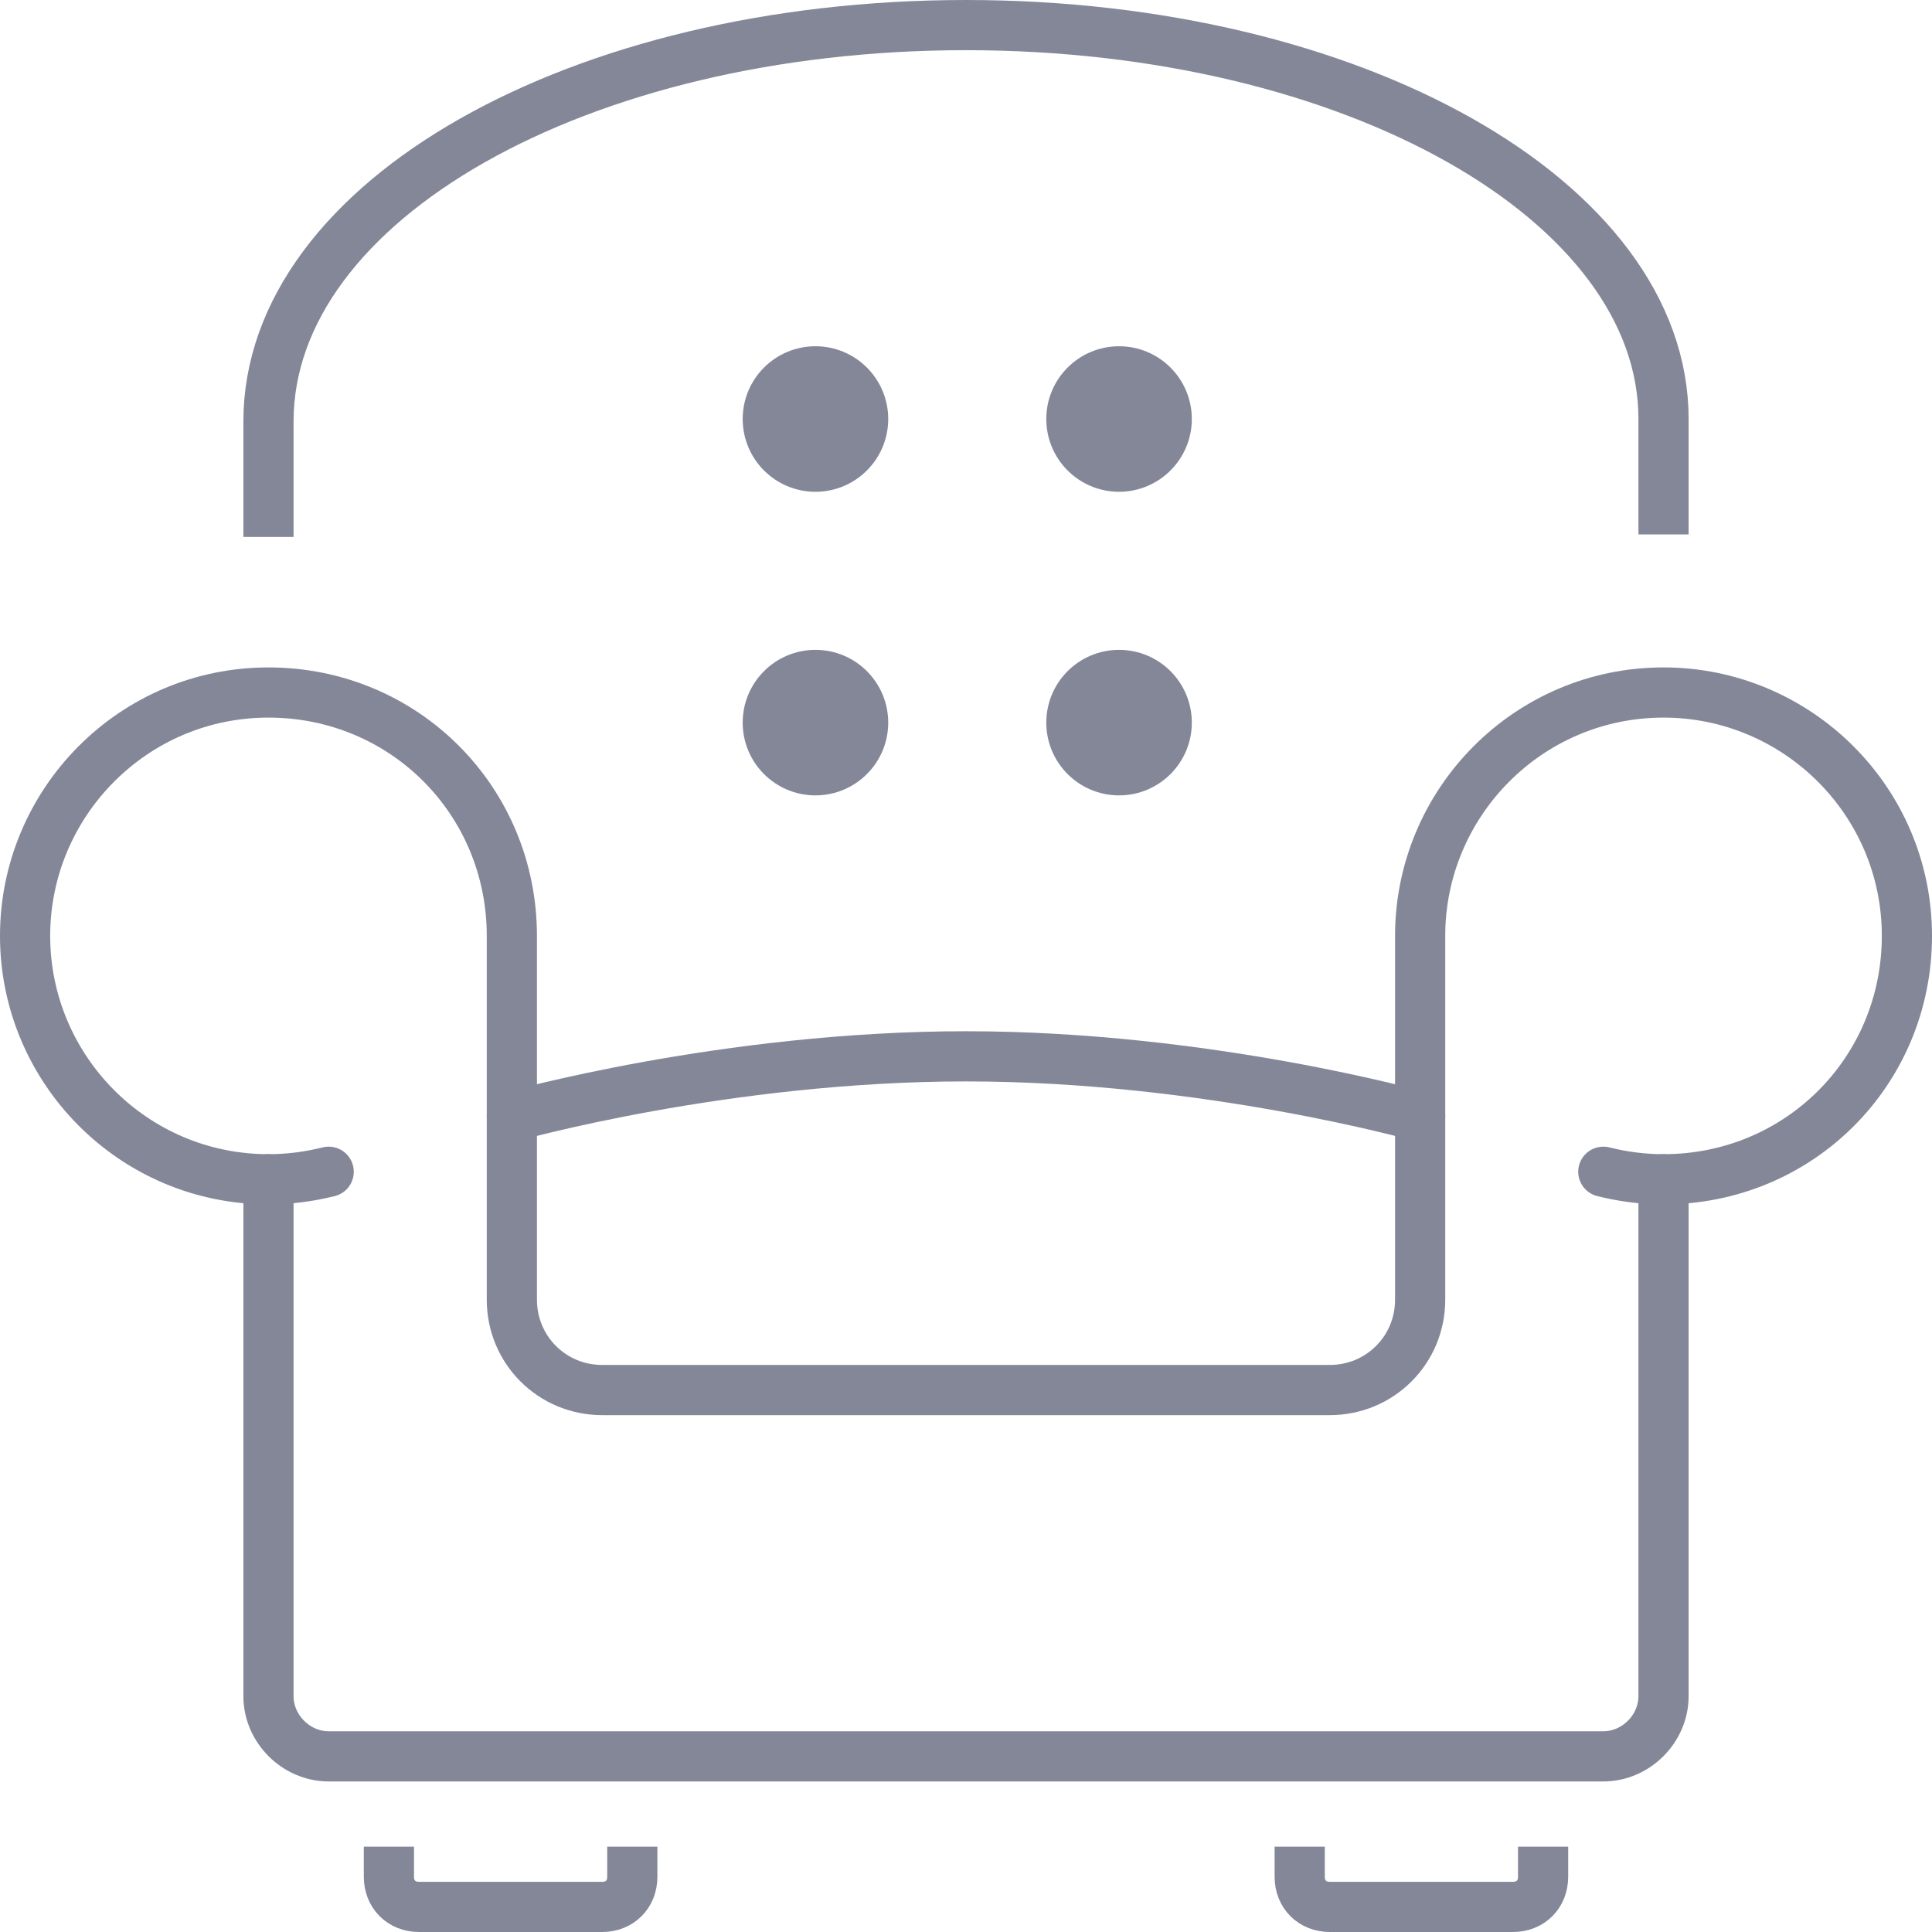
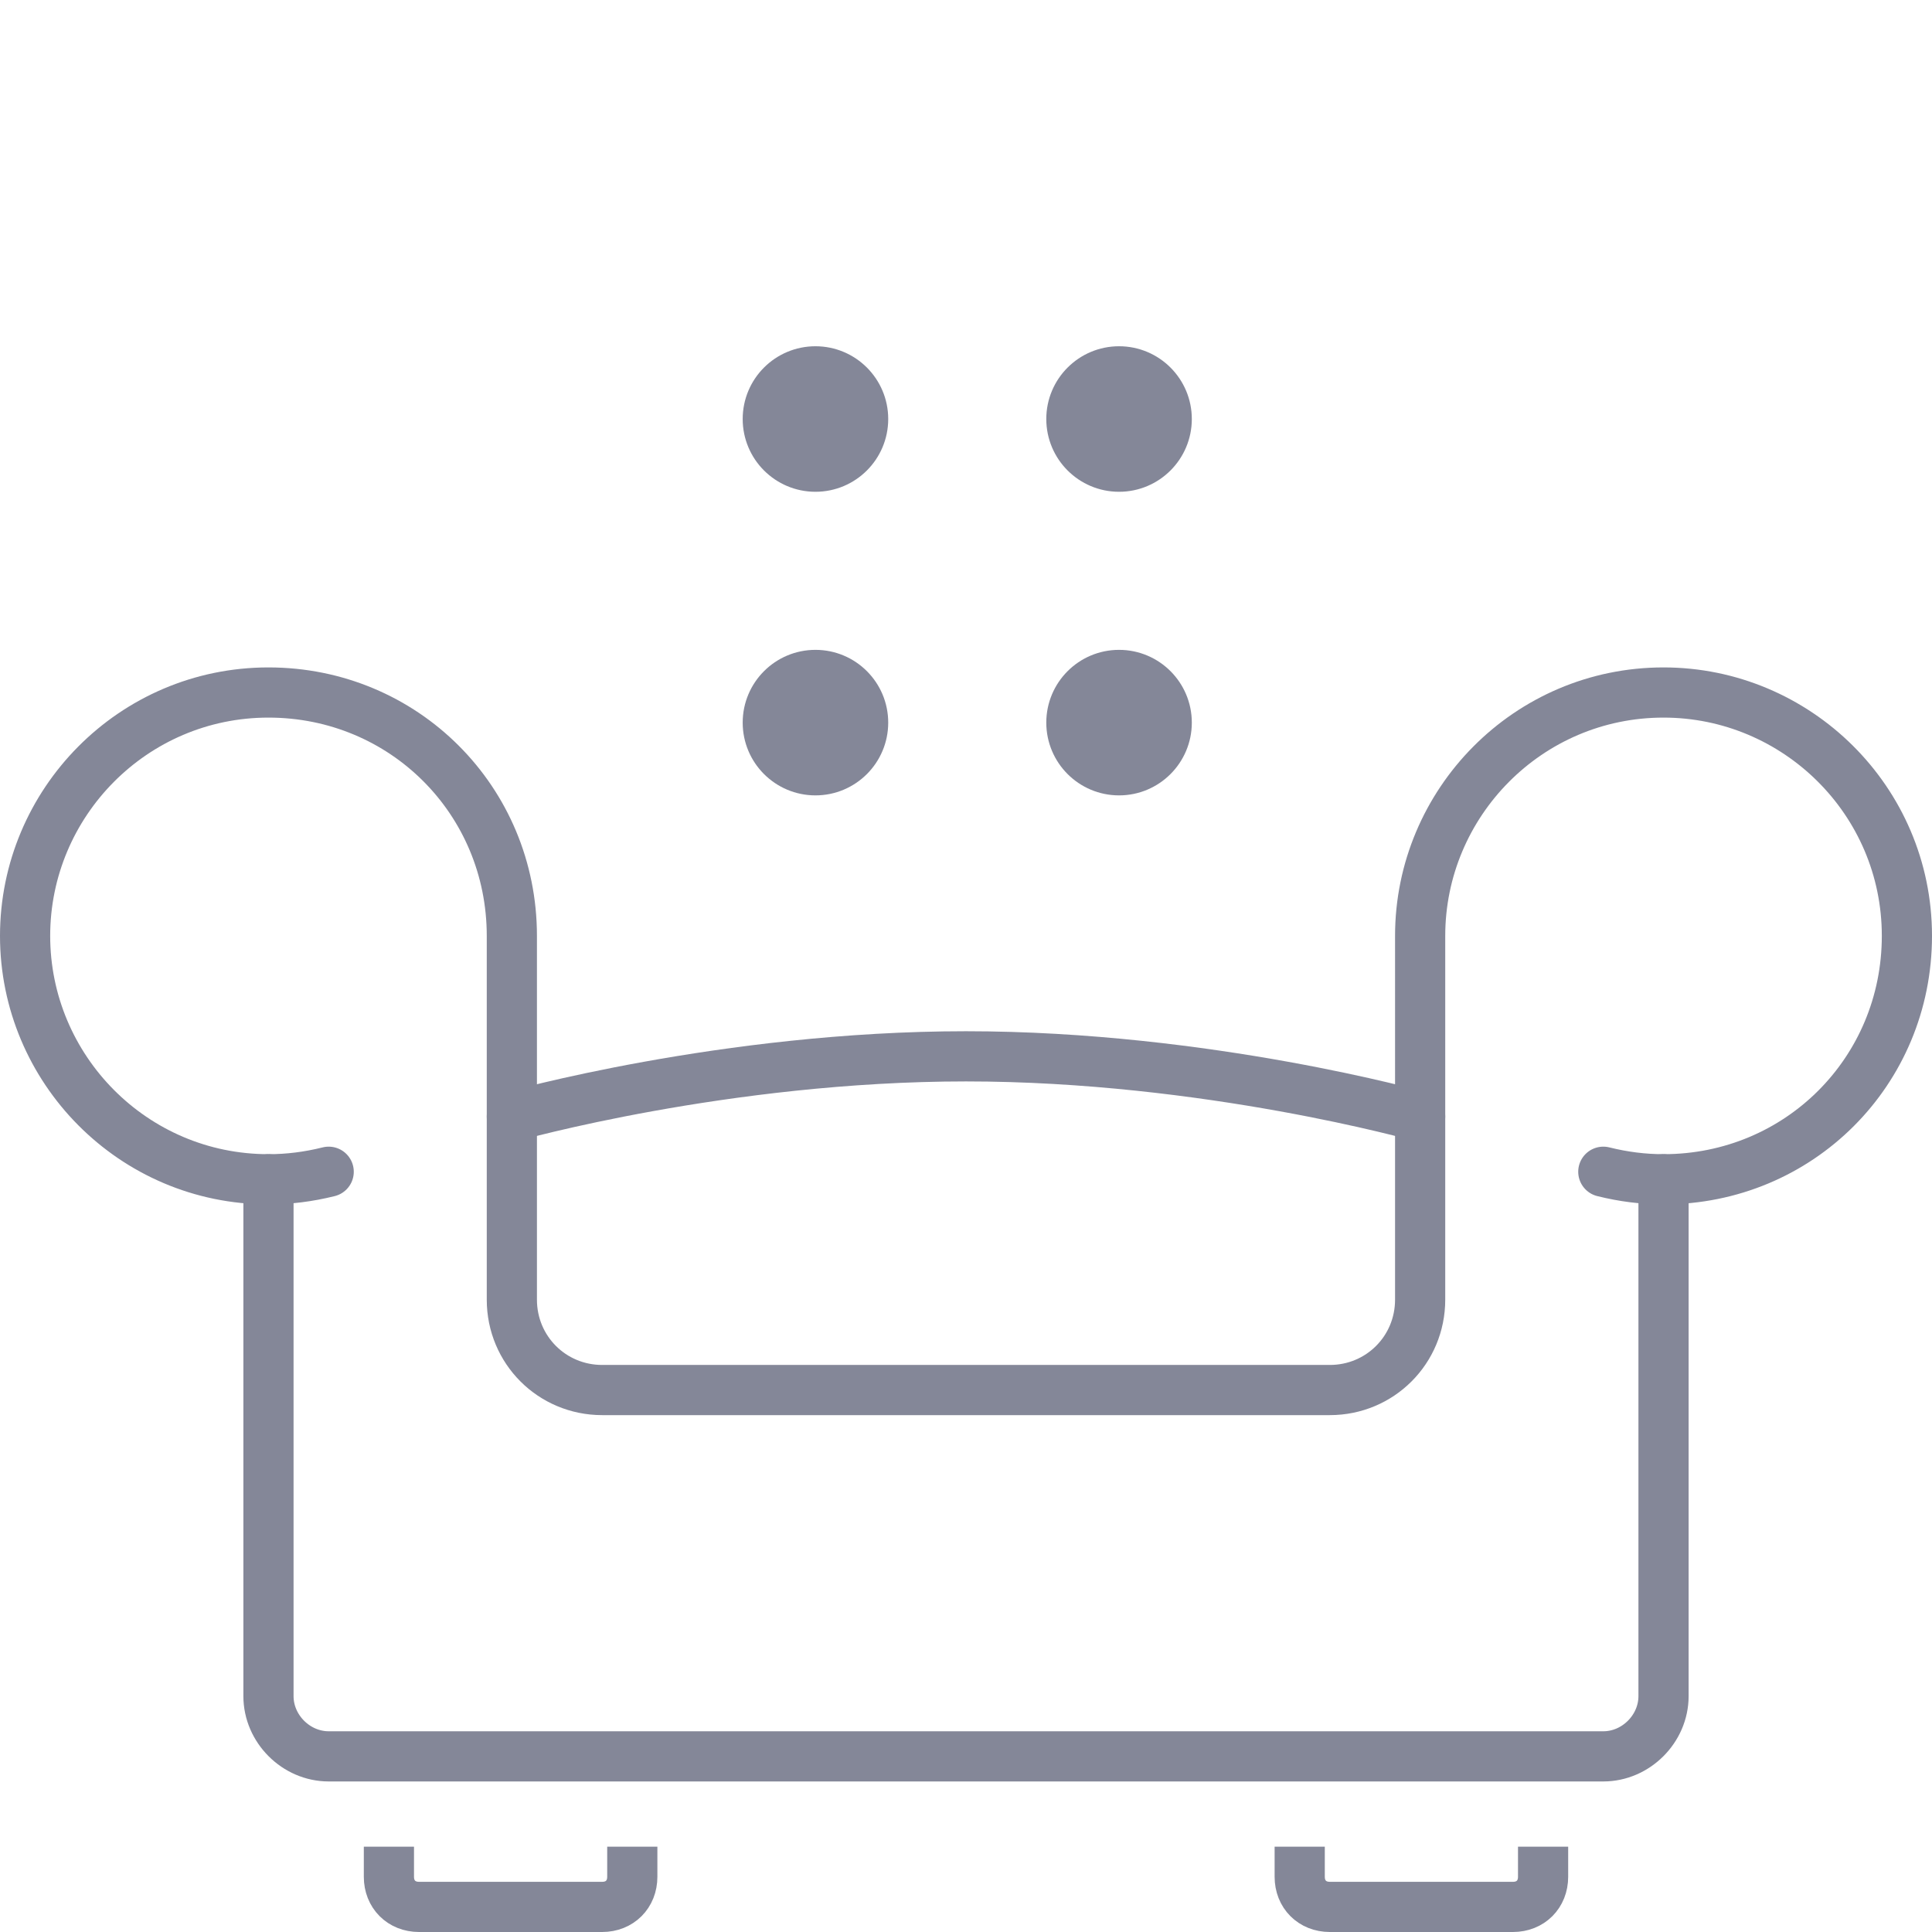
<svg xmlns="http://www.w3.org/2000/svg" version="1.1" id="Layer_1" x="0px" y="0px" viewBox="0 0 77 77" style="enable-background:new 0 0 77 77;" xml:space="preserve">
  <style type="text/css">
	.st0{fill:#848798;stroke:#848798;stroke-miterlimit:10;}
	.st1{fill:none;stroke:#848798;stroke-width:2;stroke-linecap:square;stroke-linejoin:round;stroke-miterlimit:10;}
	.st2{fill:none;stroke:#848798;stroke-width:2;stroke-linecap:round;stroke-linejoin:round;stroke-miterlimit:10;}
	.st3{fill:none;stroke:#848798;stroke-width:2;stroke-linejoin:round;stroke-miterlimit:10;}
</style>
  <g id="furniture-living_room">
    <g>
      <circle class="st0" cx="32.5" cy="16.7" r="2.4" />
      <circle class="st0" cx="44.6" cy="16.7" r="2.4" />
      <circle class="st0" cx="32.5" cy="28.8" r="2.4" />
      <circle class="st0" cx="44.6" cy="28.8" r="2.4" />
    </g>
-     <path class="st1" d="M10.7,20.4v-3.6C10.7,8,23.1,1,38.5,1s27.8,7,27.8,15.7v3.6" />
    <path class="st2" d="M10.7,47v20.6c0,1.3,1.1,2.4,2.4,2.4h50.8c1.3,0,2.4-1.1,2.4-2.4V47" />
    <path class="st2" d="M13.1,46.7c-0.8,0.2-1.6,0.3-2.4,0.3C5.3,47,1,42.6,1,37.3s4.3-9.7,9.7-9.7s9.7,4.3,9.7,9.7v14.5   c0,2,1.6,3.6,3.6,3.6h29c2,0,3.6-1.6,3.6-3.6V37.3c0-5.3,4.3-9.7,9.7-9.7c5.3,0,9.7,4.3,9.7,9.7S71.7,47,66.3,47   c-0.8,0-1.6-0.1-2.4-0.3" />
    <path class="st2" d="M20.4,44.5c0,0,8.5-2.4,18.1-2.4s18.1,2.4,18.1,2.4" />
    <path class="st3" d="M15.5,73.6v1.2c0,0.7,0.5,1.2,1.2,1.2H24c0.7,0,1.2-0.5,1.2-1.2v-1.2" />
    <path class="st3" d="M51.8,73.6v1.2c0,0.7,0.5,1.2,1.2,1.2h7.3c0.7,0,1.2-0.5,1.2-1.2v-1.2" />
  </g>
</svg>